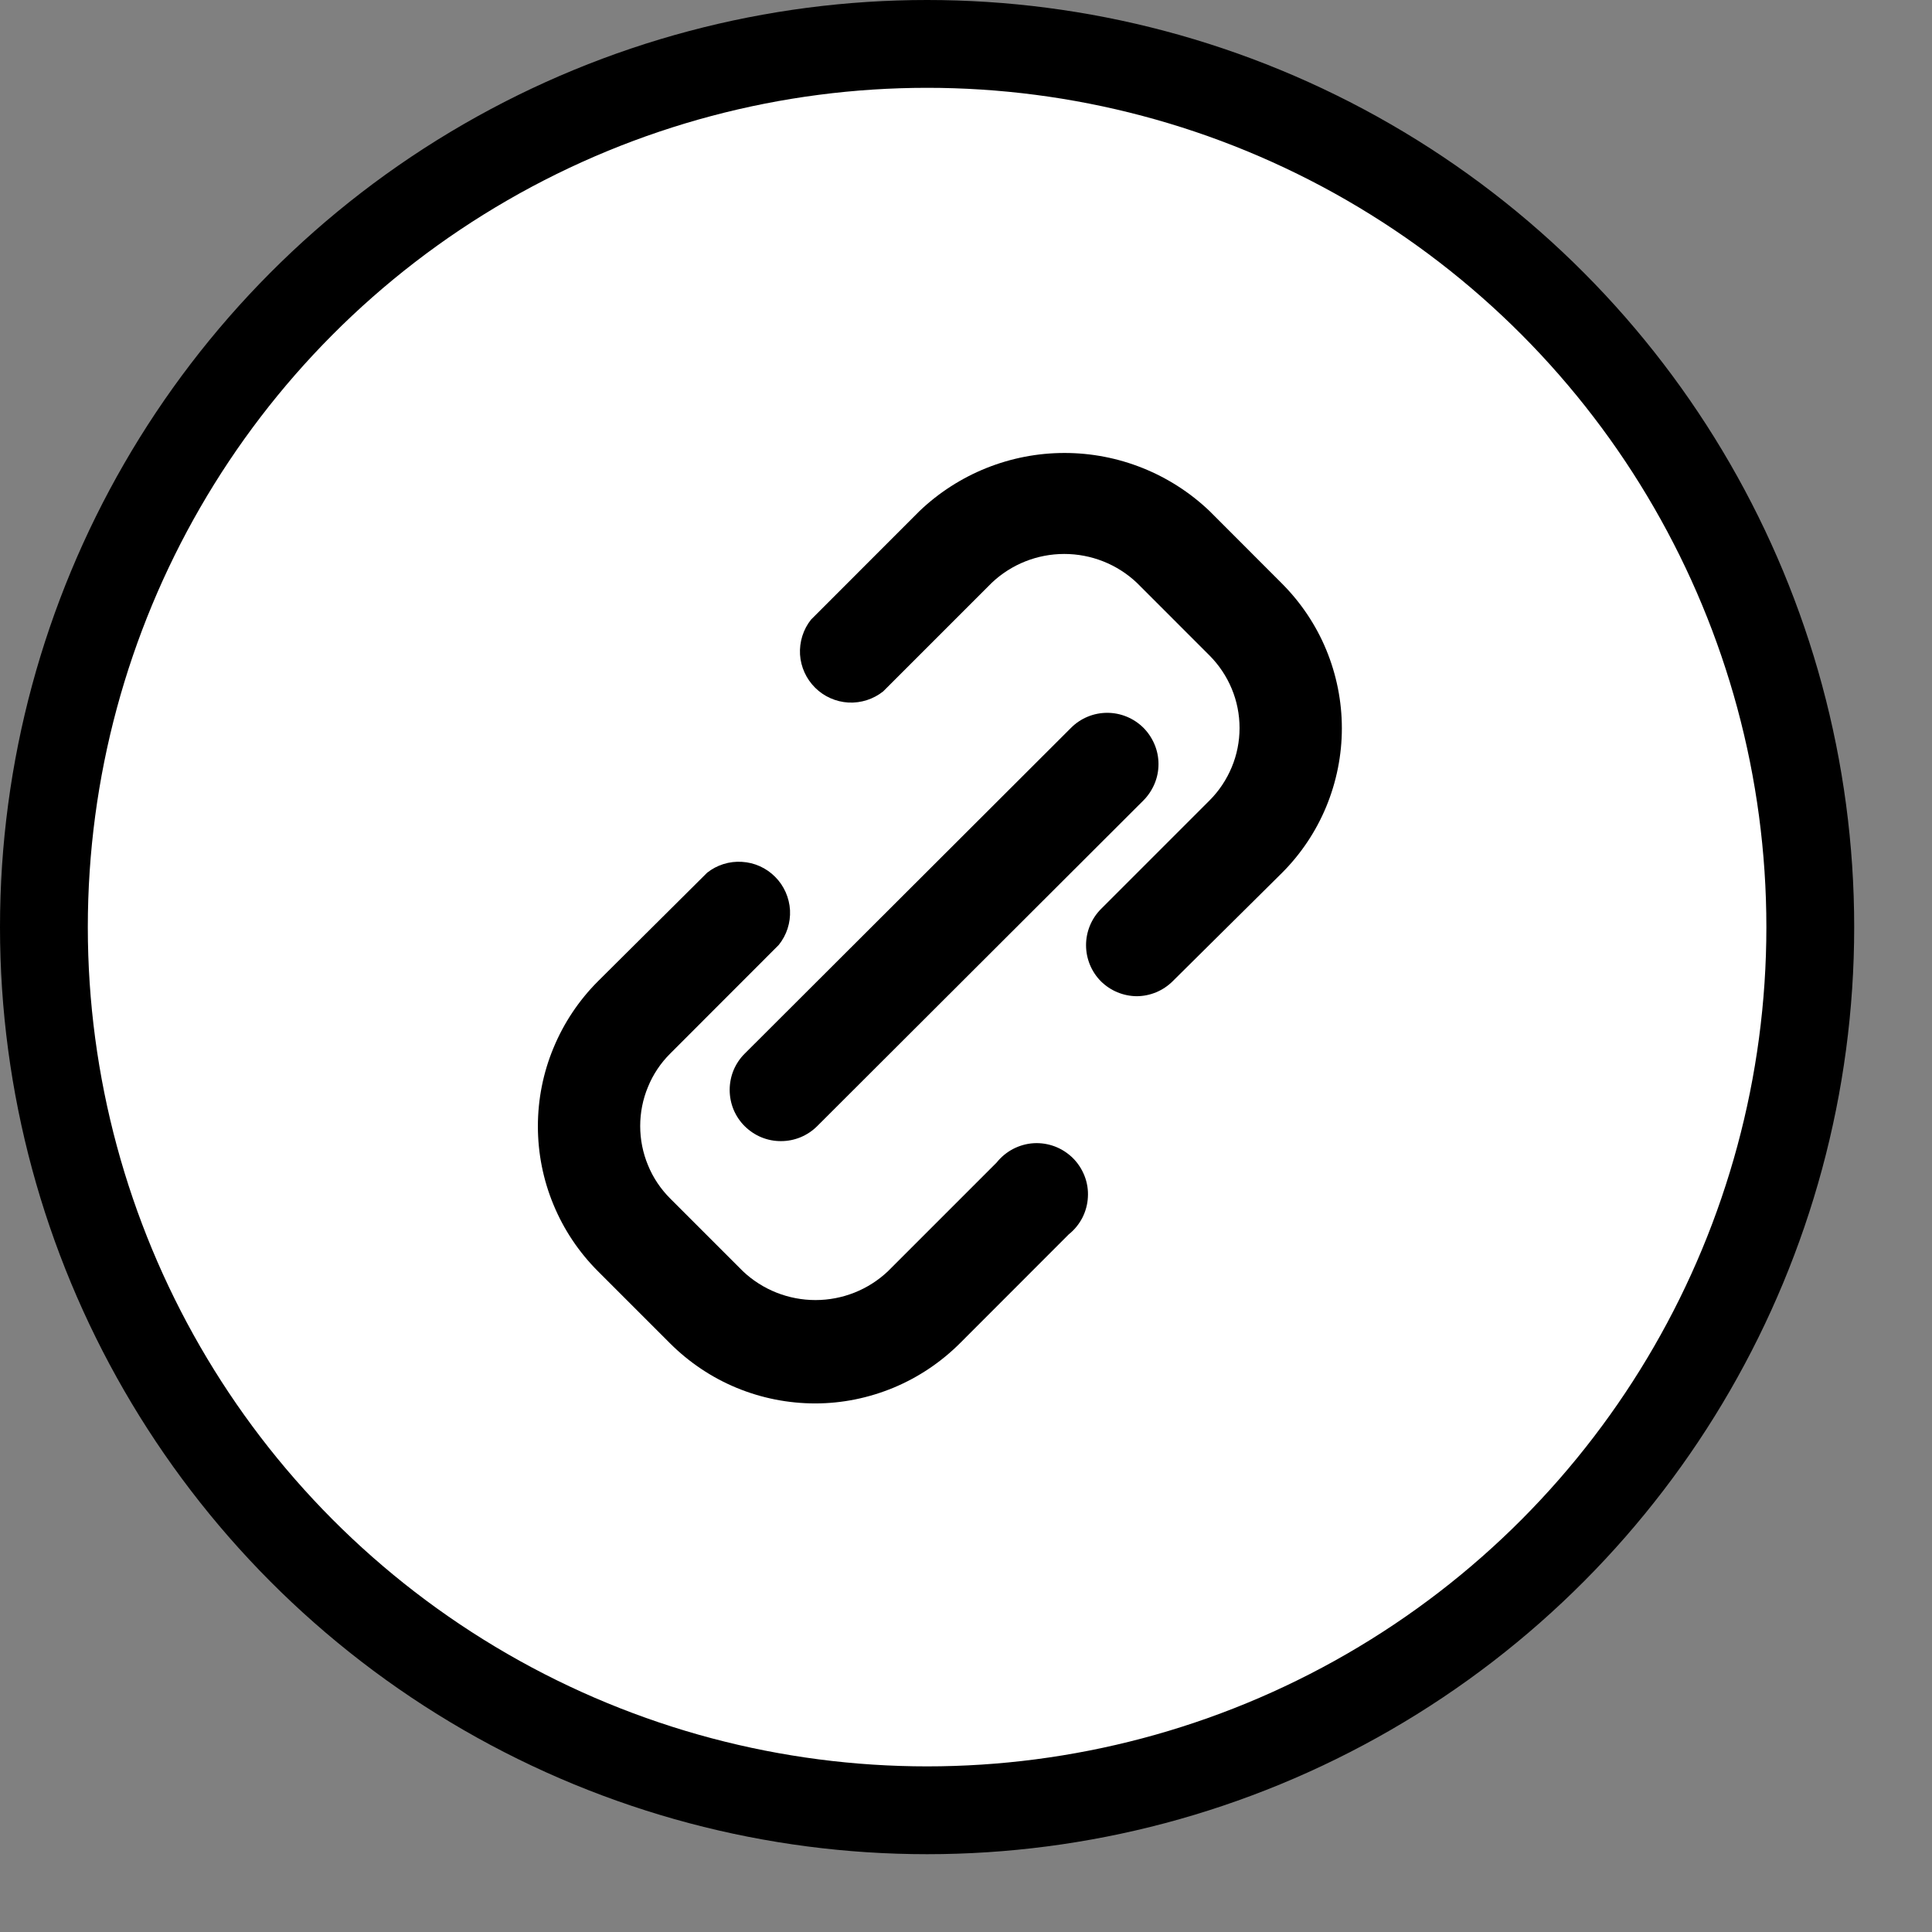
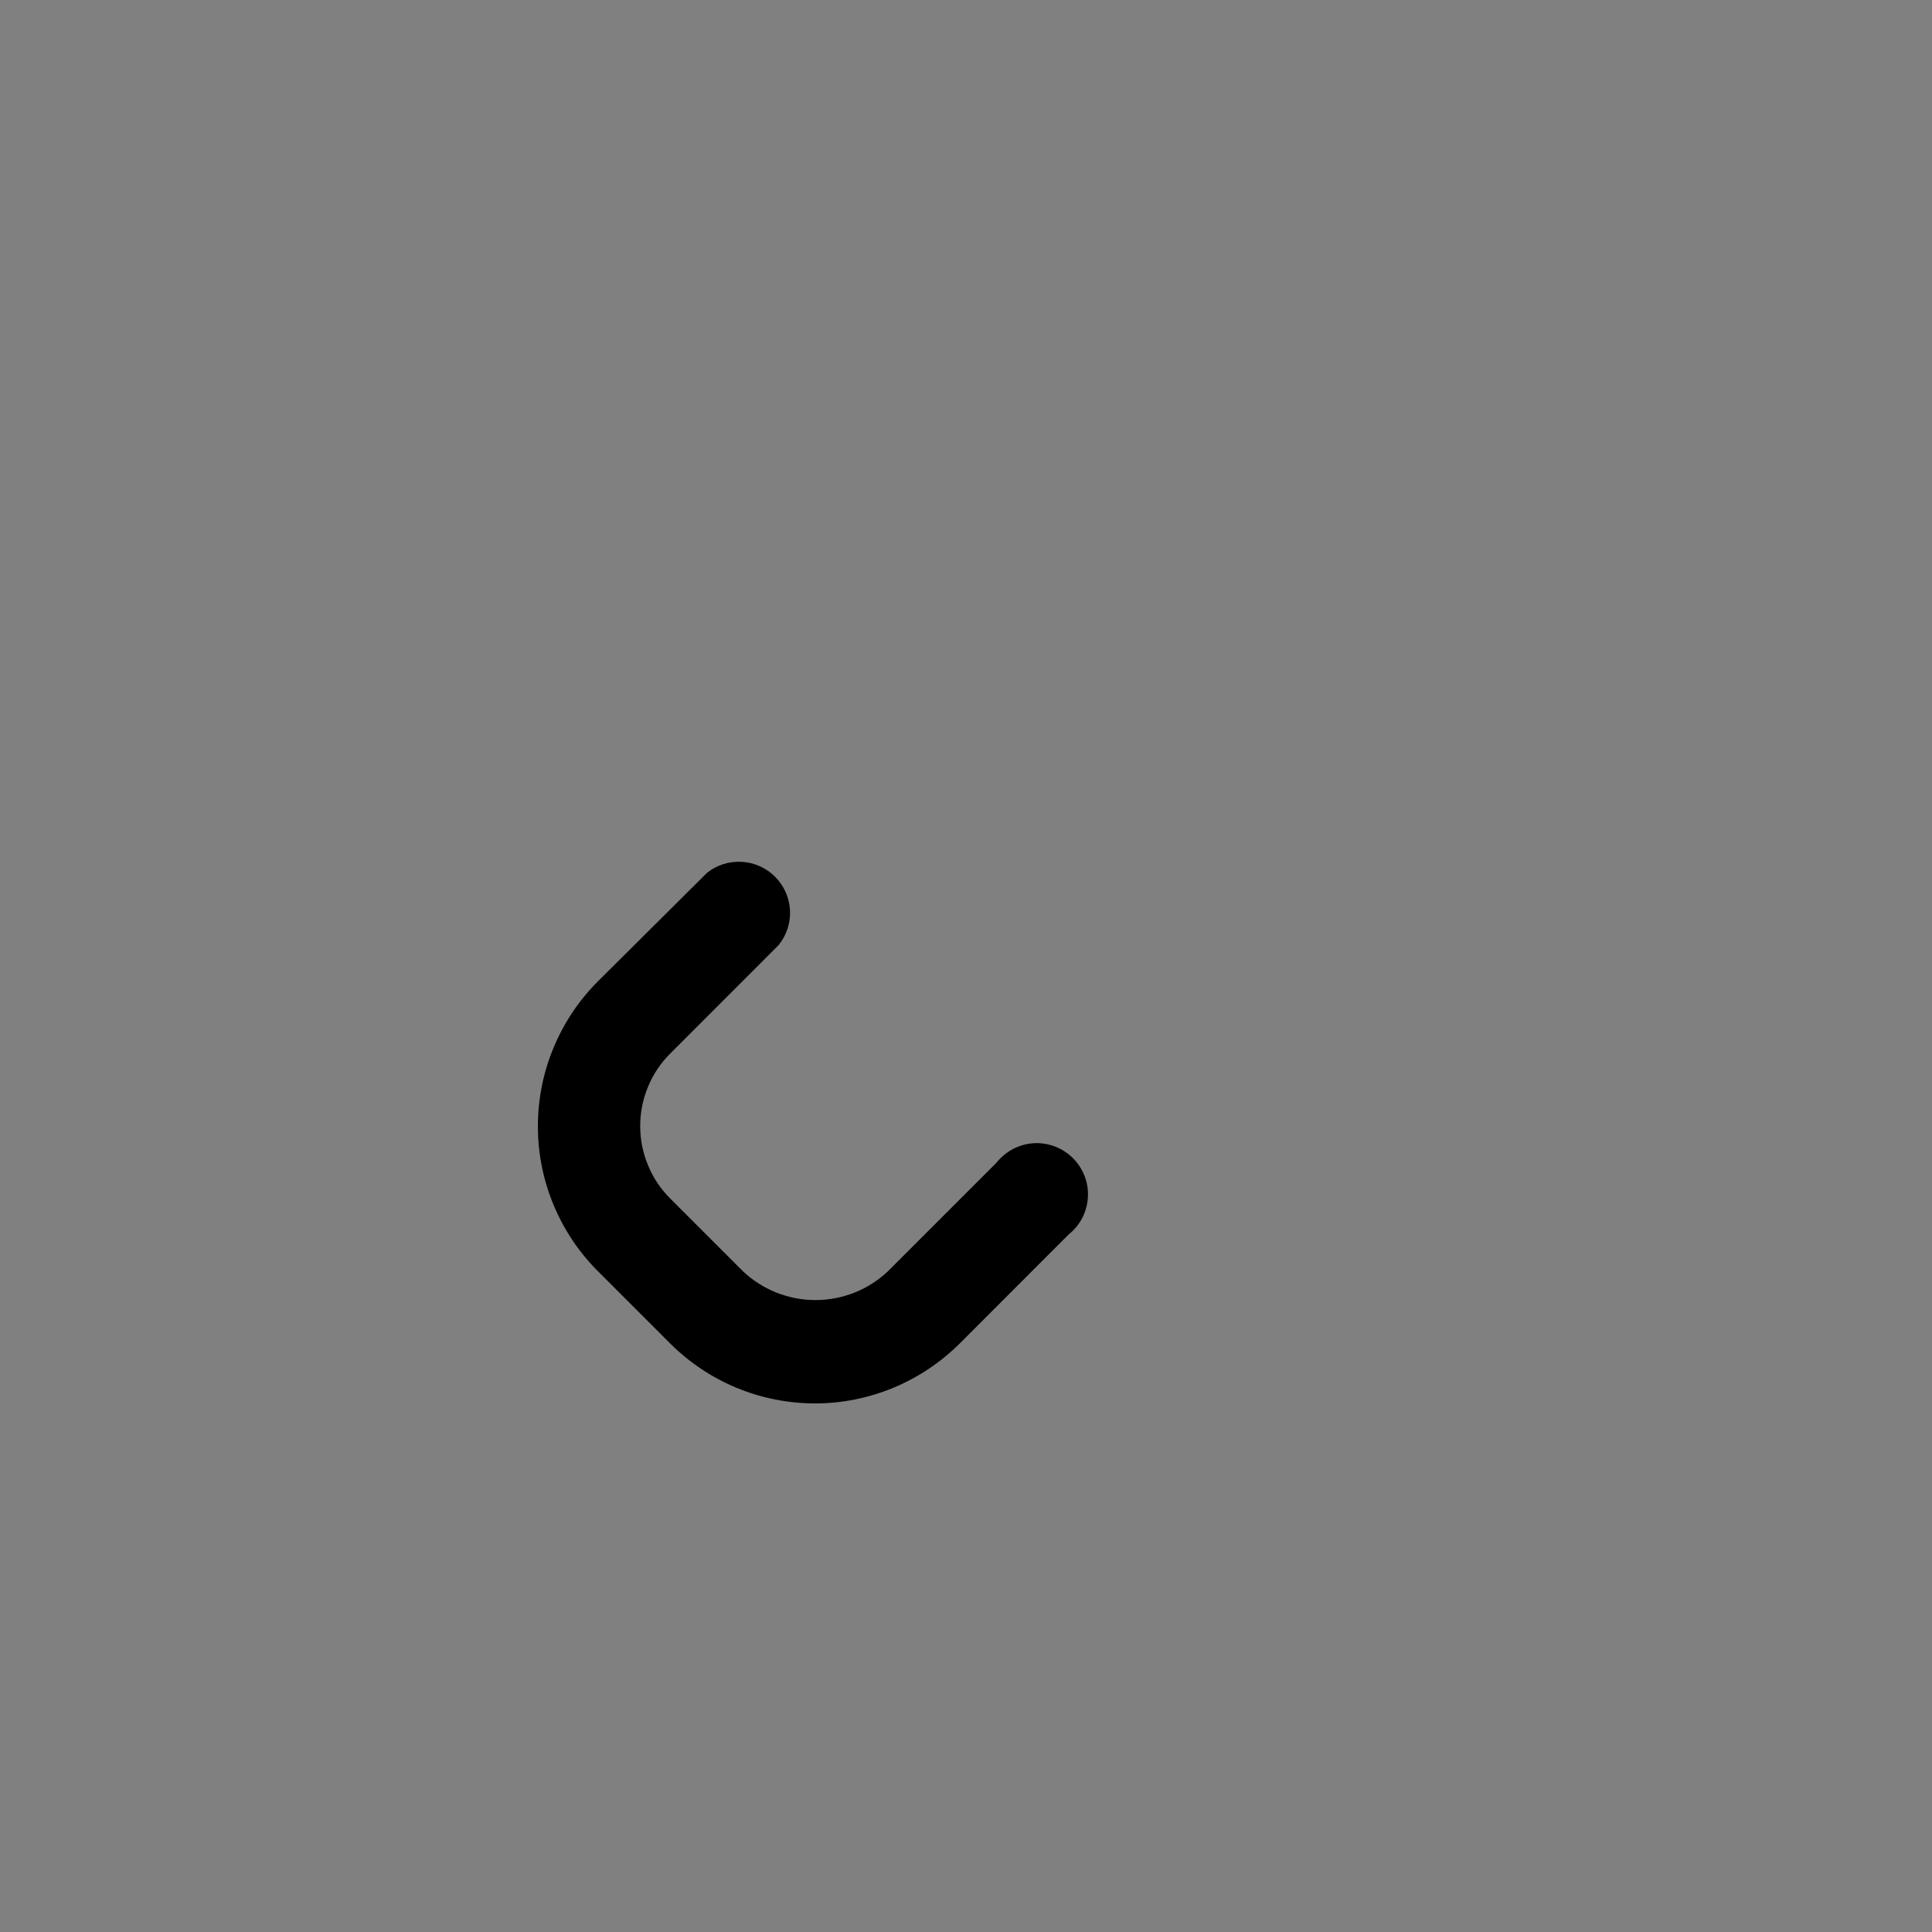
<svg xmlns="http://www.w3.org/2000/svg" width="22" height="22" viewBox="0 0 22 22" fill="none">
  <rect x="0" y="0" width="22" height="22" fill="#808080" stroke="none" />
-   <circle cx="10.557" cy="10.557" r="10.057" fill="white" stroke="black" />
-   <path d="M12.945 11.344C12.792 11.343 12.645 11.282 12.536 11.174C12.428 11.065 12.367 10.917 12.367 10.763C12.367 10.609 12.428 10.461 12.536 10.352L13.773 9.115C13.881 9.007 13.967 8.878 14.026 8.736C14.085 8.595 14.115 8.443 14.115 8.29C14.115 8.136 14.085 7.985 14.026 7.843C13.967 7.701 13.881 7.573 13.773 7.464L12.945 6.636C12.722 6.425 12.426 6.308 12.119 6.308C11.812 6.308 11.517 6.425 11.294 6.636L10.057 7.873C9.945 7.962 9.805 8.007 9.662 8C9.519 7.992 9.383 7.932 9.282 7.831C9.18 7.73 9.119 7.595 9.11 7.453C9.102 7.31 9.146 7.168 9.235 7.056L10.471 5.819C10.916 5.395 11.507 5.158 12.122 5.158C12.737 5.158 13.328 5.395 13.773 5.819L14.595 6.642C14.812 6.859 14.985 7.116 15.102 7.399C15.219 7.682 15.28 7.986 15.28 8.293C15.28 8.599 15.219 8.903 15.102 9.186C14.985 9.469 14.812 9.727 14.595 9.943L13.353 11.174C13.244 11.282 13.098 11.343 12.945 11.344Z" fill="black" />
  <path d="M9.283 15.981C8.976 15.981 8.673 15.921 8.389 15.804C8.106 15.687 7.849 15.515 7.632 15.299L6.809 14.476C6.592 14.259 6.42 14.002 6.303 13.719C6.185 13.435 6.125 13.132 6.125 12.825C6.125 12.519 6.185 12.215 6.303 11.932C6.42 11.649 6.592 11.391 6.809 11.174L8.052 9.938C8.164 9.849 8.305 9.805 8.448 9.814C8.591 9.822 8.726 9.883 8.827 9.985C8.928 10.086 8.988 10.222 8.996 10.365C9.003 10.508 8.958 10.648 8.868 10.76L7.632 11.997C7.523 12.105 7.437 12.234 7.379 12.376C7.32 12.517 7.29 12.669 7.29 12.822C7.29 12.976 7.32 13.127 7.379 13.269C7.437 13.411 7.523 13.539 7.632 13.648L8.46 14.476C8.683 14.687 8.979 14.804 9.286 14.804C9.593 14.804 9.888 14.687 10.111 14.476L11.348 13.239C11.399 13.175 11.463 13.122 11.535 13.084C11.608 13.046 11.688 13.023 11.77 13.018C11.852 13.013 11.935 13.026 12.012 13.055C12.088 13.084 12.158 13.129 12.217 13.187C12.275 13.245 12.32 13.314 12.35 13.391C12.38 13.468 12.393 13.55 12.388 13.632C12.384 13.714 12.362 13.794 12.325 13.867C12.287 13.94 12.234 14.005 12.17 14.056L10.934 15.293C10.717 15.51 10.46 15.683 10.177 15.801C9.893 15.919 9.59 15.981 9.283 15.981Z" fill="black" />
-   <path d="M8.895 12.994C8.819 12.995 8.742 12.98 8.671 12.951C8.6 12.922 8.536 12.879 8.481 12.825C8.426 12.771 8.383 12.706 8.353 12.635C8.324 12.564 8.309 12.488 8.309 12.411C8.309 12.334 8.324 12.258 8.353 12.187C8.383 12.116 8.426 12.051 8.481 11.997L12.197 8.287C12.306 8.178 12.454 8.117 12.608 8.117C12.762 8.117 12.91 8.178 13.02 8.287C13.074 8.341 13.117 8.406 13.147 8.477C13.177 8.548 13.192 8.624 13.192 8.701C13.192 8.778 13.177 8.854 13.147 8.925C13.117 8.996 13.074 9.061 13.02 9.115L9.304 12.825C9.195 12.933 9.048 12.994 8.895 12.994Z" fill="black" />
</svg>